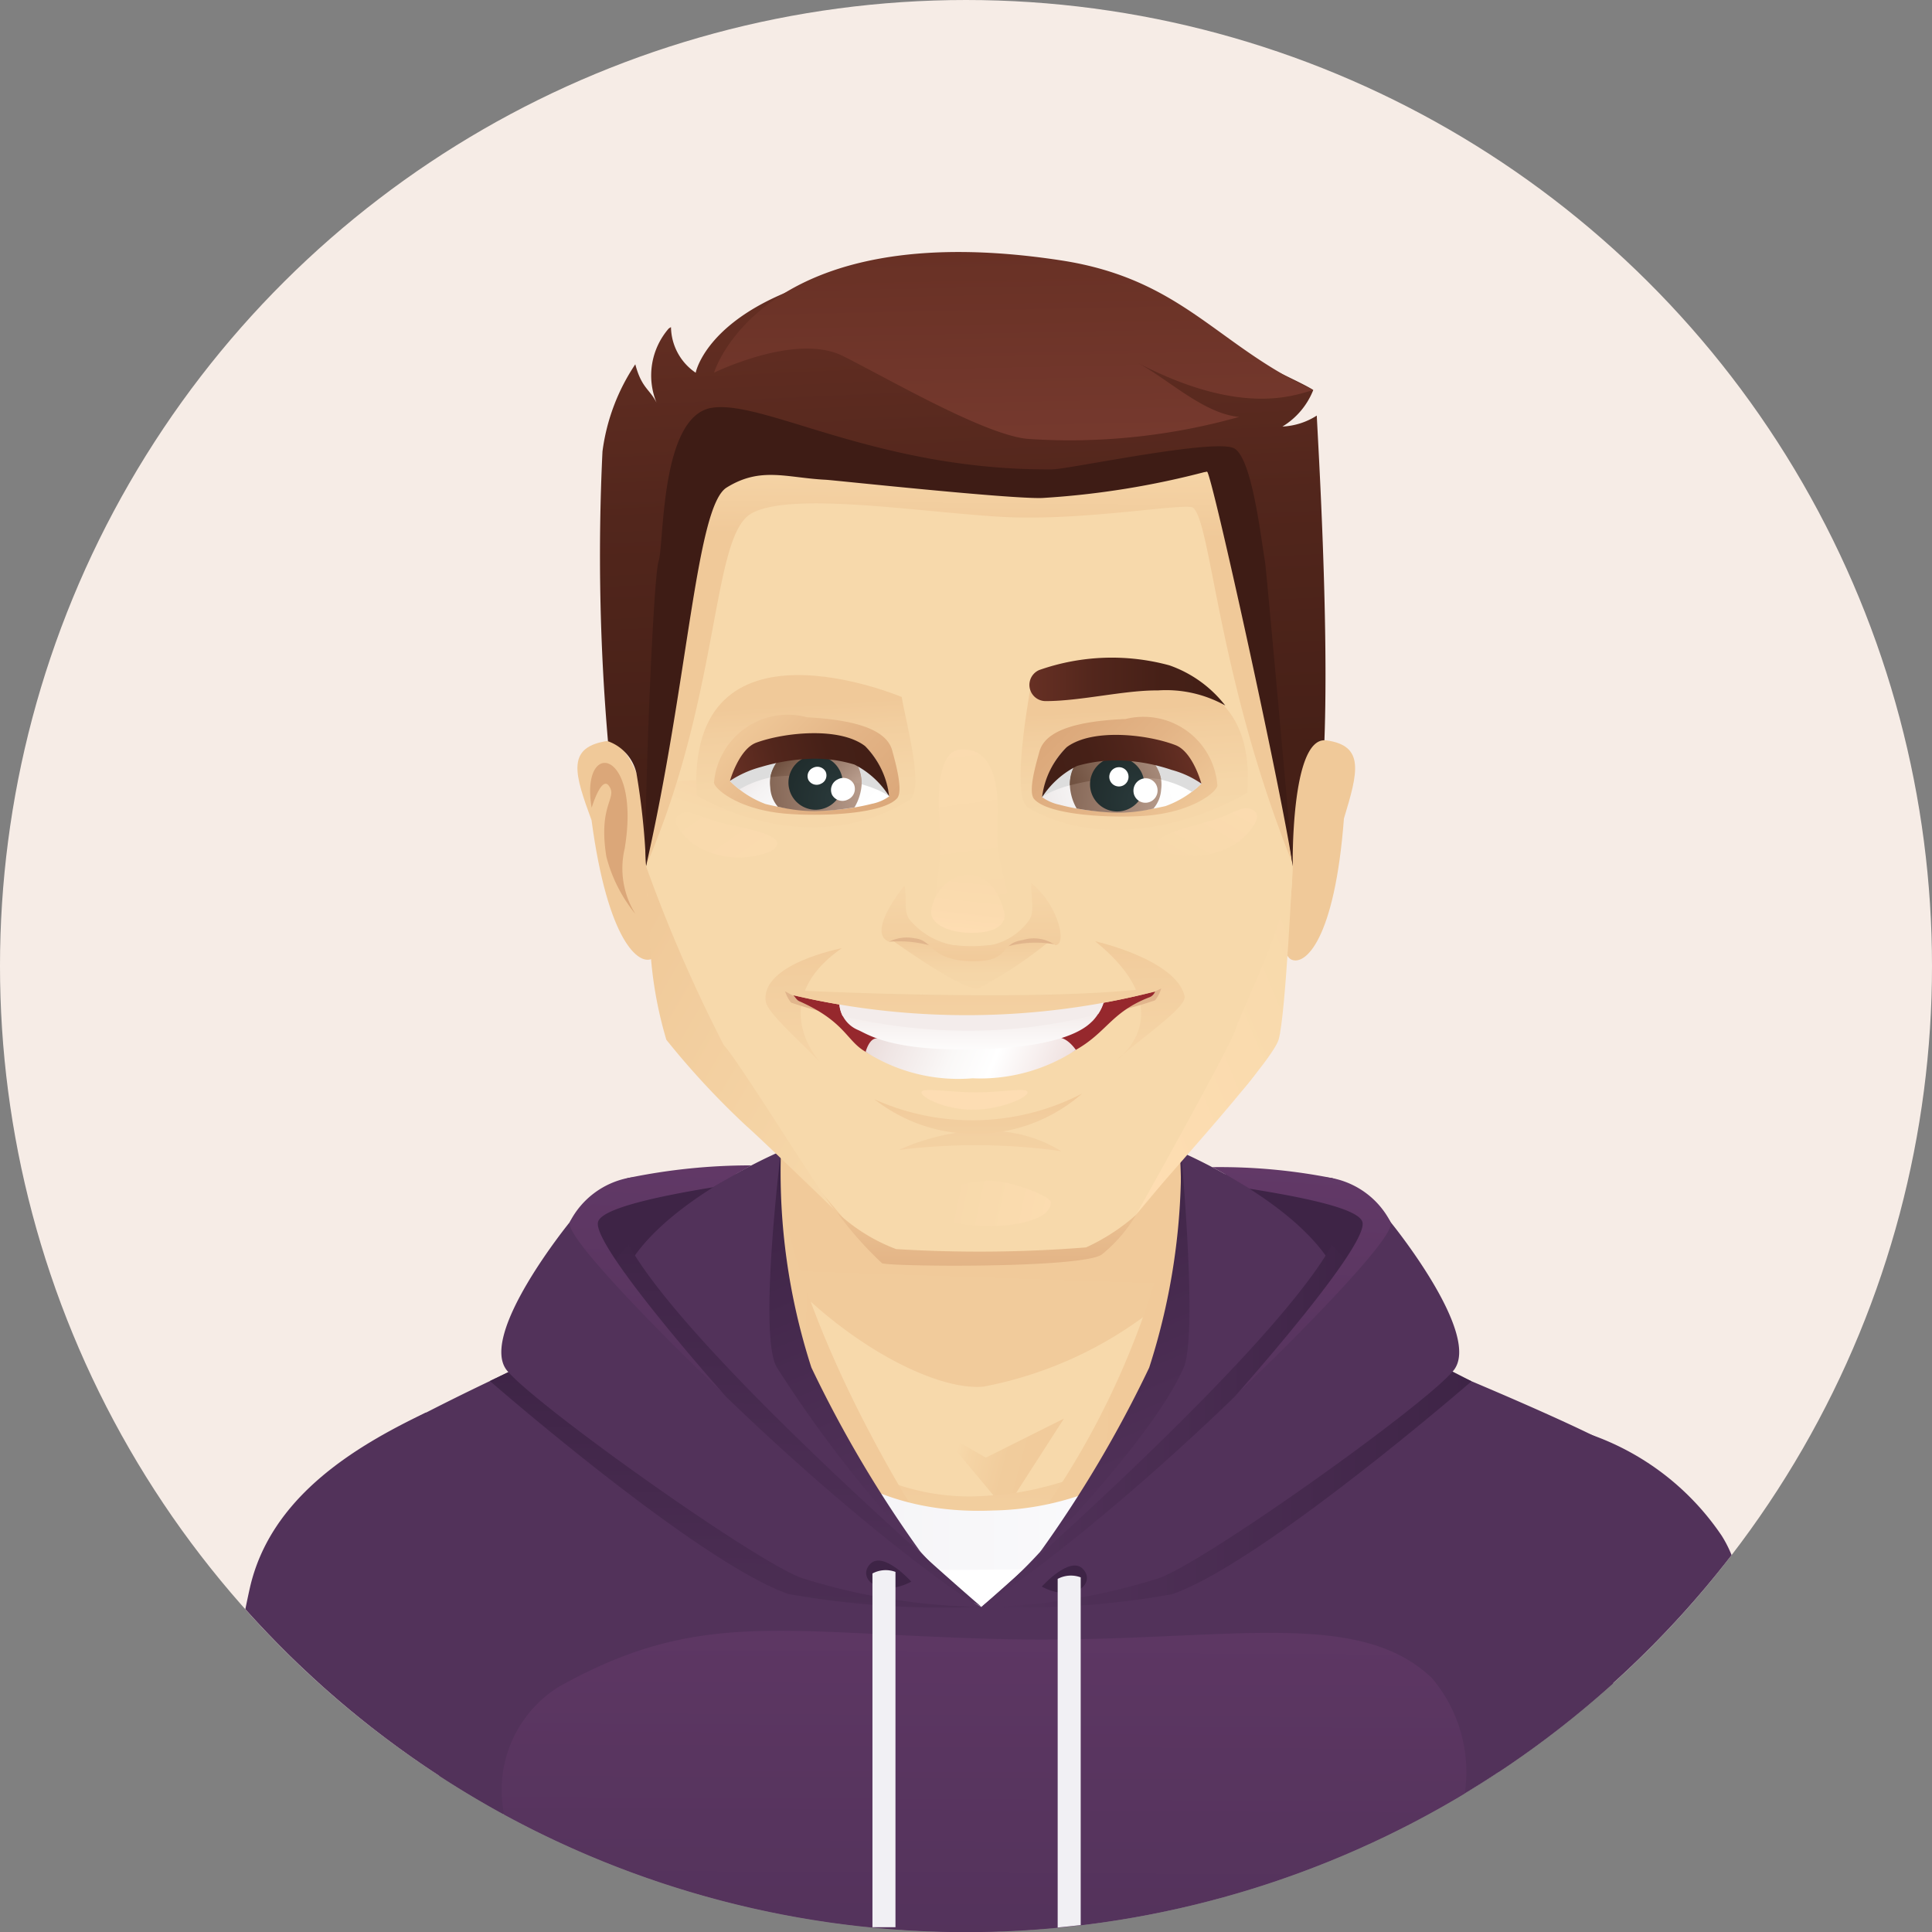
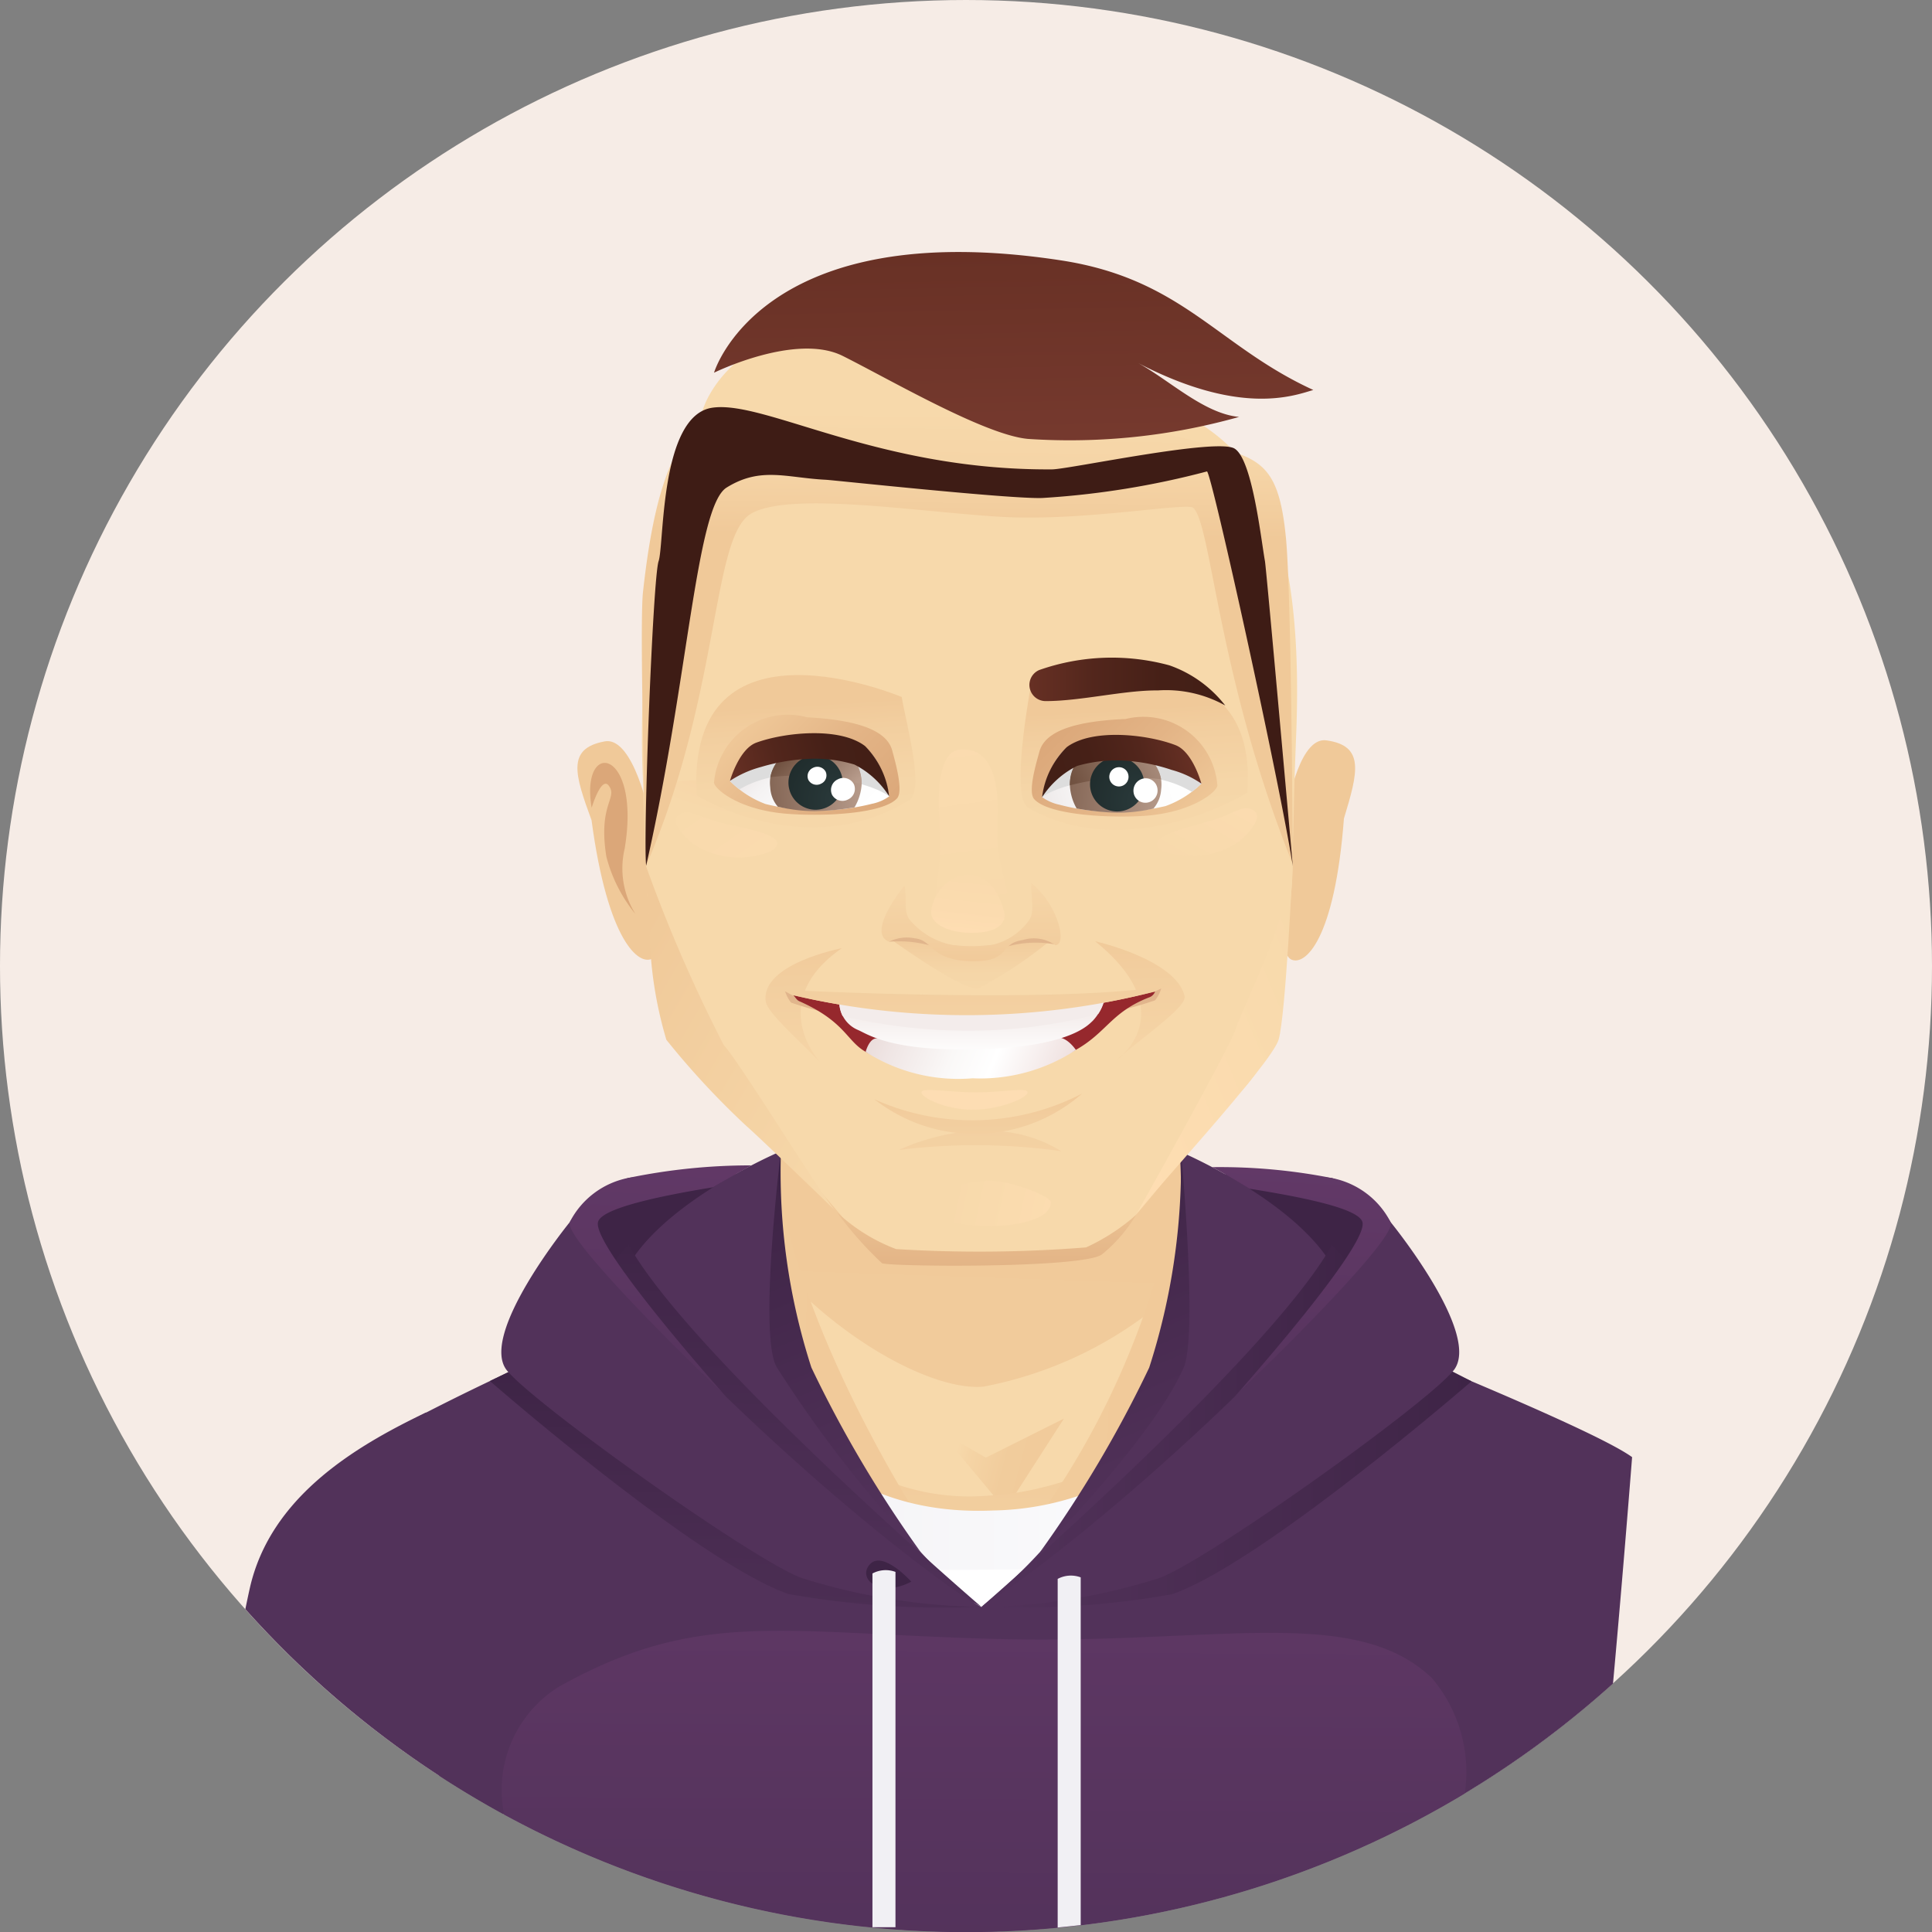
<svg xmlns="http://www.w3.org/2000/svg" xmlns:xlink="http://www.w3.org/1999/xlink" width="57.638" height="57.639" viewBox="0 0 57.638 57.639">
  <rect x="0" y="0" width="57.638" height="57.639" fill="#808080" stroke="none" />
  <defs>
    <linearGradient id="linear-gradient" x1="0.993" y1="0.545" x2="0.126" y2="0.376" gradientUnits="objectBoundingBox">
      <stop offset="0" stop-color="#f1ca9a" />
      <stop offset="0.527" stop-color="#f1cc9c" />
      <stop offset="0.872" stop-color="#f5d4a5" />
      <stop offset="1" stop-color="#f7d9ab" />
    </linearGradient>
    <linearGradient id="linear-gradient-2" x1="0.51" y1="0.299" x2="0.465" y2="1.324" xlink:href="#linear-gradient" />
    <linearGradient id="linear-gradient-3" x1="0.49" y1="1.154" x2="0.532" y2="-1.527" gradientUnits="objectBoundingBox">
      <stop offset="0" stop-color="#52325a" />
      <stop offset="1" stop-color="#6e3e71" />
    </linearGradient>
    <linearGradient id="linear-gradient-4" x1="-2.358" y1="0.246" x2="0.929" y2="0.54" gradientUnits="objectBoundingBox">
      <stop offset="0" stop-color="#f7d9ab" />
      <stop offset="0.128" stop-color="#f5d4a5" />
      <stop offset="0.473" stop-color="#f1cc9c" />
      <stop offset="1" stop-color="#f1ca9a" />
    </linearGradient>
    <linearGradient id="linear-gradient-5" x1="-5.527" y1="-0.05" x2="1.133" y2="0.556" xlink:href="#linear-gradient-4" />
    <linearGradient id="linear-gradient-6" y1="0.5" x2="1" y2="0.5" gradientUnits="objectBoundingBox">
      <stop offset="0" stop-color="#f1f0f4" />
      <stop offset="1" stop-color="#fff" />
    </linearGradient>
    <linearGradient id="linear-gradient-7" y1="0.5" x2="1" y2="0.5" gradientUnits="objectBoundingBox">
      <stop offset="0" stop-color="#52325a" />
      <stop offset="0.524" stop-color="#492c51" />
      <stop offset="1" stop-color="#3e2446" />
    </linearGradient>
    <linearGradient id="linear-gradient-9" x1="0.448" y1="1.337" x2="0.548" y2="-0.998" xlink:href="#linear-gradient-3" />
    <linearGradient id="linear-gradient-10" x1="0.389" y1="-0.007" x2="0.547" y2="0.928" gradientUnits="objectBoundingBox">
      <stop offset="0" stop-color="#3e2446" />
      <stop offset="1" stop-color="#52325a" />
    </linearGradient>
    <linearGradient id="linear-gradient-11" x1="0.504" y1="0.019" x2="0.492" y2="1.553" gradientUnits="objectBoundingBox">
      <stop offset="0" stop-color="#3e2446" />
      <stop offset="0.476" stop-color="#492c51" />
      <stop offset="1" stop-color="#52325a" />
    </linearGradient>
    <linearGradient id="linear-gradient-12" x1="0.511" y1="-0.043" x2="0.488" y2="1.135" xlink:href="#linear-gradient-11" />
    <linearGradient id="linear-gradient-13" x1="0.453" y1="1.244" x2="0.551" y2="-1.075" xlink:href="#linear-gradient-3" />
    <linearGradient id="linear-gradient-14" x1="0.387" y1="0.035" x2="0.543" y2="0.972" xlink:href="#linear-gradient-10" />
    <linearGradient id="linear-gradient-15" x1="16.272" y1="17.039" x2="17.614" y2="18.014" gradientUnits="objectBoundingBox">
      <stop offset="0" stop-color="#dba779" />
      <stop offset="0.48" stop-color="#e3b486" />
      <stop offset="1" stop-color="#f0c999" />
    </linearGradient>
    <linearGradient id="linear-gradient-16" x1="-47.368" y1="19.211" x2="-45.782" y2="20.178" xlink:href="#linear-gradient-15" />
    <radialGradient id="radial-gradient" cx="0.591" cy="0.503" r="0.704" gradientTransform="matrix(-0.932, 0.037, 0.025, 0.713, 3.784, -0.427)" gradientUnits="objectBoundingBox">
      <stop offset="0" stop-color="#f8c79c" />
      <stop offset="1" stop-color="#f7d9ab" />
    </radialGradient>
    <linearGradient id="linear-gradient-17" x1="1.525" y1="0.575" x2="0.204" y2="0.477" gradientUnits="objectBoundingBox">
      <stop offset="0" stop-color="#ffdeb3" />
      <stop offset="1" stop-color="#f7d9ab" />
    </linearGradient>
    <radialGradient id="radial-gradient-2" cx="0.419" cy="0.494" r="0.74" gradientTransform="matrix(0.878, -0.132, 0.081, 0.687, 0.072, -0.617)" xlink:href="#radial-gradient" />
    <linearGradient id="linear-gradient-18" x1="0.991" y1="0.26" x2="0.017" y2="0.946" gradientUnits="objectBoundingBox">
      <stop offset="0" stop-color="#fbdbaf" />
      <stop offset="1" stop-color="#f7d9ab" />
    </linearGradient>
    <linearGradient id="linear-gradient-19" x1="1.045" y1="0.875" x2="-0.38" y2="0.11" xlink:href="#linear-gradient-18" />
    <linearGradient id="linear-gradient-20" x1="0.518" y1="2.254" x2="0.496" y2="-0.473" xlink:href="#linear-gradient-15" />
    <linearGradient id="linear-gradient-21" x1="0.925" y1="1.143" x2="-0.006" y2="0.16" gradientUnits="objectBoundingBox">
      <stop offset="0" stop-color="#f7d9ab" />
      <stop offset="1" stop-color="#f0c999" />
    </linearGradient>
    <linearGradient id="linear-gradient-22" x1="0.015" y1="1.118" x2="1.052" y2="0.161" xlink:href="#linear-gradient-17" />
    <linearGradient id="linear-gradient-23" x1="0.522" y1="1.025" x2="0.484" y2="0.378" gradientUnits="objectBoundingBox">
      <stop offset="0" stop-color="#f7d9ab" />
      <stop offset="0.517" stop-color="#f5d6a8" />
      <stop offset="0.855" stop-color="#f2ce9f" />
      <stop offset="1" stop-color="#f0c999" />
    </linearGradient>
    <linearGradient id="linear-gradient-24" x1="0.519" y1="1.04" x2="0.481" y2="0.382" xlink:href="#linear-gradient-23" />
    <linearGradient id="linear-gradient-25" x1="0.508" y1="0.077" x2="0.505" y2="0.33" gradientUnits="objectBoundingBox">
      <stop offset="0" stop-color="#f7d9ab" />
      <stop offset="0.475" stop-color="#f5d4a6" />
      <stop offset="1" stop-color="#f0c999" />
    </linearGradient>
    <linearGradient id="linear-gradient-26" x1="0.036" y1="0.278" x2="1.02" y2="0.806" xlink:href="#linear-gradient-15" />
    <linearGradient id="linear-gradient-27" x1="1.035" y1="0.44" x2="-0.087" y2="0.562" gradientUnits="objectBoundingBox">
      <stop offset="0" stop-color="#fff" />
      <stop offset="0.467" stop-color="#fcfcfc" />
      <stop offset="0.773" stop-color="#f5f3f3" />
      <stop offset="1" stop-color="#ece7e7" />
    </linearGradient>
    <linearGradient id="linear-gradient-28" x1="1.042" y1="0.528" x2="-0.428" y2="0.451" gradientUnits="objectBoundingBox">
      <stop offset="0" stop-color="#b89c8c" />
      <stop offset="1" stop-color="#715241" />
    </linearGradient>
    <linearGradient id="linear-gradient-29" x1="1.256" y1="0.318" x2="-0.023" y2="0.579" xlink:href="#linear-gradient-28" />
    <radialGradient id="radial-gradient-3" cx="0.944" cy="0.805" r="1.473" gradientTransform="translate(0.013) scale(0.975 1)" gradientUnits="objectBoundingBox">
      <stop offset="0" stop-color="#2a3a3b" />
      <stop offset="1" stop-color="#1c2727" />
    </radialGradient>
    <linearGradient id="linear-gradient-30" x1="-0.017" y1="0.529" x2="0.954" y2="0.411" gradientUnits="objectBoundingBox">
      <stop offset="0" stop-color="#421f16" />
      <stop offset="0.323" stop-color="#462017" />
      <stop offset="0.664" stop-color="#52261c" />
      <stop offset="1" stop-color="#673024" />
    </linearGradient>
    <linearGradient id="linear-gradient-31" x1="0.045" y1="0.261" x2="1.035" y2="0.791" gradientUnits="objectBoundingBox">
      <stop offset="0" stop-color="#f0c999" />
      <stop offset="0.52" stop-color="#e3b486" />
      <stop offset="1" stop-color="#dba779" />
    </linearGradient>
    <linearGradient id="linear-gradient-32" x1="1.002" y1="0.742" x2="0.182" y2="0.32" xlink:href="#linear-gradient-27" />
    <linearGradient id="linear-gradient-33" x1="1.003" y1="0.471" x2="-0.371" y2="0.55" xlink:href="#linear-gradient-28" />
    <linearGradient id="linear-gradient-34" x1="1.032" y1="0.741" x2="0.137" y2="0.347" xlink:href="#linear-gradient-28" />
    <radialGradient id="radial-gradient-4" cx="0.945" cy="0.811" r="1.472" gradientTransform="translate(0.013) scale(0.974 1)" xlink:href="#radial-gradient-3" />
    <linearGradient id="linear-gradient-35" x1="-0.011" y1="0.591" x2="0.952" y2="0.476" gradientUnits="objectBoundingBox">
      <stop offset="0" stop-color="#673024" />
      <stop offset="0.336" stop-color="#52261c" />
      <stop offset="0.677" stop-color="#462017" />
      <stop offset="1" stop-color="#421f16" />
    </linearGradient>
    <linearGradient id="linear-gradient-36" x1="0" y1="0.5" x2="1" y2="0.5" xlink:href="#linear-gradient-35" />
    <linearGradient id="linear-gradient-38" x1="0.471" y1="-0.001" x2="0.538" y2="1.231" xlink:href="#linear-gradient-35" />
    <linearGradient id="linear-gradient-39" x1="0.467" y1="0.067" x2="0.556" y2="1.717" gradientUnits="objectBoundingBox">
      <stop offset="0" stop-color="#673024" />
      <stop offset="0.74" stop-color="#7a3c31" />
      <stop offset="1" stop-color="#824137" />
    </linearGradient>
    <linearGradient id="linear-gradient-40" x1="0.528" y1="2.46" x2="0.493" y2="-0.034" gradientUnits="objectBoundingBox">
      <stop offset="0" stop-color="#f7d9ab" />
      <stop offset="0.527" stop-color="#f6d6a8" />
      <stop offset="0.872" stop-color="#f2ce9f" />
      <stop offset="1" stop-color="#f1ca9a" />
    </linearGradient>
    <linearGradient id="linear-gradient-41" x1="0.547" y1="2.503" x2="0.494" y2="-0.051" xlink:href="#linear-gradient-40" />
    <linearGradient id="linear-gradient-42" x1="0.557" y1="2.544" x2="0.493" y2="-0.058" xlink:href="#linear-gradient-40" />
    <linearGradient id="linear-gradient-43" x1="0.532" y1="8.129" x2="0.489" y2="-1.637" xlink:href="#linear-gradient-40" />
    <linearGradient id="linear-gradient-44" x1="-0.062" y1="0.432" x2="1.139" y2="0.538" gradientUnits="objectBoundingBox">
      <stop offset="0" stop-color="#e8d9d7" />
      <stop offset="0.137" stop-color="#efe5e4" />
      <stop offset="0.393" stop-color="#faf8f7" />
      <stop offset="0.569" stop-color="#fff" />
      <stop offset="1" stop-color="#e8d3d1" />
    </linearGradient>
    <linearGradient id="linear-gradient-45" x1="0.533" y1="4.788" x2="0.5" y2="0.117" xlink:href="#linear-gradient-40" />
    <linearGradient id="linear-gradient-46" x1="0.493" y1="-0.899" x2="0.508" y2="1.092" gradientUnits="objectBoundingBox">
      <stop offset="0" stop-color="#e8d9d7" />
      <stop offset="0.397" stop-color="#efe5e3" />
      <stop offset="1" stop-color="#fff" />
    </linearGradient>
    <linearGradient id="linear-gradient-47" x1="0.515" y1="12.024" x2="0.497" y2="-2.076" xlink:href="#linear-gradient-40" />
    <linearGradient id="linear-gradient-48" x1="0.41" y1="-0.674" x2="0.505" y2="0.954" gradientUnits="objectBoundingBox">
      <stop offset="0" stop-color="#ffdeb3" />
      <stop offset="0.196" stop-color="#fcdcb0" />
      <stop offset="1" stop-color="#f7d9ab" />
    </linearGradient>
    <linearGradient id="linear-gradient-49" x1="0.504" y1="1.439" x2="0.5" y2="-0.039" xlink:href="#linear-gradient-23" />
    <linearGradient id="linear-gradient-50" x1="0.477" y1="-1.123" x2="0.505" y2="1" xlink:href="#linear-gradient-40" />
    <linearGradient id="linear-gradient-51" x1="0.458" y1="1.068" x2="0.593" y2="-0.197" gradientUnits="objectBoundingBox">
      <stop offset="0" stop-color="#ffdeb3" />
      <stop offset="0.283" stop-color="#fbdbaf" />
      <stop offset="1" stop-color="#f7d9ab" />
    </linearGradient>
    <linearGradient id="linear-gradient-52" x1="0.519" y1="0.025" x2="0.35" y2="4.384" gradientUnits="objectBoundingBox">
      <stop offset="0" stop-color="#d9dde4" />
      <stop offset="1" stop-color="#eef1fb" />
    </linearGradient>
    <linearGradient id="linear-gradient-53" x1="0.515" y1="0.026" x2="0.311" y2="4.557" xlink:href="#linear-gradient-52" />
    <linearGradient id="linear-gradient-54" x1="0.515" y1="0.052" x2="0.377" y2="4.162" xlink:href="#linear-gradient-52" />
    <linearGradient id="linear-gradient-55" x1="0.514" y1="0.053" x2="0.388" y2="4.151" xlink:href="#linear-gradient-52" />
    <linearGradient id="linear-gradient-56" x1="0.513" y1="0.056" x2="0.382" y2="4.129" xlink:href="#linear-gradient-52" />
    <linearGradient id="linear-gradient-57" x1="0.51" y1="0.029" x2="0.4" y2="4.206" xlink:href="#linear-gradient-52" />
    <linearGradient id="linear-gradient-58" x1="0.513" y1="0.086" x2="0.399" y2="4.101" xlink:href="#linear-gradient-52" />
  </defs>
  <g id="user_2" data-name="user 2" transform="translate(-822.296 -1212.282)">
    <circle id="Ellipse_63" data-name="Ellipse 63" cx="28.819" cy="28.819" r="28.819" transform="translate(822.296 1269.92) rotate(-90)" fill="#f6ece6" />
    <g id="Group_465" data-name="Group 465" transform="translate(829.616 1219.803)">
      <path id="Path_9245" data-name="Path 9245" d="M928.18,1426.731a3.449,3.449,0,0,0-1.752,1.316l1.752,3.136,4.775-3.136-.291-1.316A18.6,18.6,0,0,0,928.18,1426.731Z" transform="translate(-916.747 -1399.112)" fill="#3e2446" />
      <path id="Path_9246" data-name="Path 9246" d="M1041.22,1426.763a18.583,18.583,0,0,0-4.484,0l-.291,1.316,4.775,3.136,1.751-3.136A3.447,3.447,0,0,0,1041.22,1426.763Z" transform="translate(-1008.802 -1399.138)" fill="#3e2446" />
-       <path id="Path_9247" data-name="Path 9247" d="M1103.089,1475.9a3.638,3.638,0,0,0-.292-.573,7.845,7.845,0,0,0-5.86-3.437l-.8,10.48A28.98,28.98,0,0,0,1103.089,1475.9Z" transform="translate(-1058.75 -1437.028)" fill="#52325a" />
      <path id="Path_9248" data-name="Path 9248" d="M872.522,1470.4c-2.1,1.005-4.639,2.507-5.258,5.237-.035.155-.081.371-.134.631a28.94,28.94,0,0,0,7.7,6.118l.01-.058Z" transform="translate(-867.13 -1435.783)" fill="#52325a" />
      <path id="Path_9249" data-name="Path 9249" d="M944.6,1445.125c-.652.9-3.993,1.875-3.993,1.875s5.3,5.623,10.839,5.7,8.72-6.357,8.72-6.357l-3.525-1.66C953.06,1447.947,944.6,1445.125,944.6,1445.125Z" transform="translate(-928.615 -1414.266)" fill="#f7d9ab" />
      <path id="Path_9250" data-name="Path 9250" d="M922.97,1460.144c.308-3.379.569-6.747.569-6.747-1.424-1.036-10.867-4.738-10.867-4.738a8.945,8.945,0,0,1-8.238,6.493c-6.742.372-8.72-6.663-8.72-6.663a74.717,74.717,0,0,0-8.988,4.013c-.538.286-1.063.7-1.6,1.007-.235.135,1.658,4.6,2.833,9.4a28.821,28.821,0,0,0,35.015-2.761Z" transform="translate(-882.168 -1417.447)" fill="#52325a" />
      <path id="Path_9251" data-name="Path 9251" d="M994.115,1471.894l1.941,2.33,1.748-2.718-2.33,1.165Z" transform="translate(-973.383 -1436.706)" fill="url(#linear-gradient)" />
      <path id="Path_9252" data-name="Path 9252" d="M964.595,1412.517c-.089-1.505-.19-3.172-.219-3.438,0,0-4.335,3.128-11.925.488,0,0,0,2.5.035,4.588-.029.474-.057.694-.1.961-.082.571-2.292,1.436-2.292,1.436s.9,5.868,8.313,6.357,9.653-6.53,9.653-6.53-2.644-1.131-2.97-1.375A7.717,7.717,0,0,1,964.595,1412.517Zm-5.817,9.048a6.706,6.706,0,0,1-6.886-4.278,9.716,9.716,0,0,1,.978-.652c.223-.111.359-.518.442-.951,1.862,1.717,4.024,2.746,5.262,2.634a11.778,11.778,0,0,0,5.041-2.284l1.887,1.457C963.912,1420.791,960,1421.524,958.777,1421.565Z" transform="translate(-936.553 -1384.471)" fill="url(#linear-gradient-2)" />
      <path id="Path_9253" data-name="Path 9253" d="M941.877,1511.7c-2.328-2.214-6.5-.991-12.988-1.165s-8.9-.9-13.067,1.431a3.629,3.629,0,0,0-1.622,3.808,28.85,28.85,0,0,0,28.658-.632A4.343,4.343,0,0,0,941.877,1511.7Z" transform="translate(-906.479 -1469.16)" fill="url(#linear-gradient-3)" />
      <path id="Path_9254" data-name="Path 9254" d="M1012.661,1435.08l1.215-.281s2.668-4.11,2.959-4.491,0-5.693,0-5.693A24.372,24.372,0,0,1,1012.661,1435.08Z" transform="translate(-988.901 -1397.471)" fill="url(#linear-gradient-4)" />
      <path id="Path_9255" data-name="Path 9255" d="M963.706,1432.391c.291.381,2.645,4.1,2.645,4.1l1.47.332s-3.56-5.537-4.115-10.125C963.706,1426.7,963.414,1432.01,963.706,1432.391Z" transform="translate(-947.83 -1399.214)" fill="url(#linear-gradient-5)" />
      <path id="Path_9256" data-name="Path 9256" d="M952.213,1456.773c-6.526.282-7.916-5.843-7.916-5.843l-2.141.729s1.3,6.825,9.283,7.314,10.886-7.572,10.886-7.572l-2.092-.78A8.491,8.491,0,0,1,952.213,1456.773Z" transform="translate(-929.907 -1419.231)" fill="url(#linear-gradient-6)" />
      <path id="Path_9257" data-name="Path 9257" d="M991.539,1500.148l3.344-1.13-5.312.031Z" transform="translate(-969.582 -1459.727)" fill="#fff" />
      <path id="Path_9258" data-name="Path 9258" d="M1007.538,1422.683a15.98,15.98,0,0,1-5.915,13.592s8.757-4.725,10.531-7.81S1007.538,1422.683,1007.538,1422.683Z" transform="translate(-979.666 -1395.854)" fill="#52325a" />
      <path id="Path_9259" data-name="Path 9259" d="M1001.623,1469.343a26.27,26.27,0,0,0,5.685-.38c2.68-.923,8.939-6.354,8.939-6.354l-.795-.406Z" transform="translate(-979.666 -1428.922)" fill="url(#linear-gradient-7)" />
      <path id="Path_9260" data-name="Path 9260" d="M1001.623,1450.583c3.425-1.794,11.313-9.606,11.089-10a4.627,4.627,0,0,0-.629-.8C1010.2,1443.15,1001.623,1450.583,1001.623,1450.583Z" transform="translate(-979.666 -1410.162)" fill="url(#linear-gradient-7)" />
      <path id="Path_9261" data-name="Path 9261" d="M1001.623,1447.1a18.542,18.542,0,0,0,5.265-.851c1.333-.438,7.933-5.14,8.816-6.2s-1.87-4.432-1.87-4.432C1011.661,1438.841,1005.218,1444.779,1001.623,1447.1Z" transform="translate(-979.666 -1406.677)" fill="#52325a" />
      <path id="Path_9262" data-name="Path 9262" d="M1047.373,1425.843a17.213,17.213,0,0,0-3.574-.326c.273.14.654.364,1.11.642,1.491.24,3.268.577,3.374,1,.183.729-3.823,5.215-3.823,5.215s4.891-4.675,4.663-5.215A2.5,2.5,0,0,0,1047.373,1425.843Z" transform="translate(-1014.956 -1398.218)" fill="url(#linear-gradient-9)" />
      <path id="Path_9263" data-name="Path 9263" d="M1015.57,1428.89a35.769,35.769,0,0,1-3.262,5.51s3.383-3.425,4.29-5.51c.434-1-.083-6.5-.083-6.5A19.631,19.631,0,0,1,1015.57,1428.89Z" transform="translate(-988.606 -1395.609)" fill="url(#linear-gradient-10)" />
      <path id="Path_9264" data-name="Path 9264" d="M939.742,1422.652s-6.39,2.7-4.616,5.782,10.531,7.81,10.531,7.81A15.98,15.98,0,0,1,939.742,1422.652Z" transform="translate(-923.765 -1395.828)" fill="#52325a" />
      <path id="Path_9265" data-name="Path 9265" d="M911.812,1462.661s6.232,5.433,8.912,6.356a26.3,26.3,0,0,0,5.685.38l-13.8-7.123Z" transform="translate(-904.517 -1428.982)" fill="url(#linear-gradient-11)" />
      <path id="Path_9266" data-name="Path 9266" d="M933.91,1439.752a4.629,4.629,0,0,0-.629.8c-.224.393,7.728,8.211,11.154,10C944.435,1450.557,935.788,1443.118,933.91,1439.752Z" transform="translate(-922.477 -1410.136)" fill="url(#linear-gradient-12)" />
      <path id="Path_9267" data-name="Path 9267" d="M915.951,1435.587s-2.753,3.38-1.87,4.437,7.483,5.753,8.816,6.192a18.528,18.528,0,0,0,5.265.851C924.566,1444.748,918.124,1438.81,915.951,1435.587Z" transform="translate(-906.27 -1406.651)" fill="#52325a" />
      <path id="Path_9268" data-name="Path 9268" d="M930.662,1425.856c.229-.141.924-.531,1.143-.653a18.007,18.007,0,0,0-3.665.373,2.5,2.5,0,0,0-1.752,1.316c-.228.54,4.663,5.215,4.663,5.215s-4.006-4.486-3.822-5.215C927.336,1426.469,929.171,1426.1,930.662,1425.856Z" transform="translate(-916.708 -1397.957)" fill="url(#linear-gradient-13)" />
      <path id="Path_9269" data-name="Path 9269" d="M963.231,1422.652s-.687,5.523-.12,6.452a37.181,37.181,0,0,0,4.295,5.515,35.828,35.828,0,0,1-3.267-5.515A18.973,18.973,0,0,1,963.231,1422.652Z" transform="translate(-947.253 -1395.828)" fill="url(#linear-gradient-14)" />
-       <path id="Path_9270" data-name="Path 9270" d="M1012.661,1498.986c.962.506,1.622-.1,1.233-.521S1012.661,1498.986,1012.661,1498.986Z" transform="translate(-988.901 -1459.173)" fill="#3e2446" />
      <path id="Path_9271" data-name="Path 9271" d="M980.682,1497.557c-.389.42.271,1.027,1.233.521C981.914,1498.077,981.071,1497.137,980.682,1497.557Z" transform="translate(-962.048 -1458.413)" fill="#3e2446" />
      <path id="Path_9272" data-name="Path 9272" d="M1015.57,1500.286v10.4q.345-.033.687-.073V1500.24A.837.837,0,0,0,1015.57,1500.286Z" transform="translate(-991.336 -1460.703)" fill="#f1f0f4" />
      <path id="Path_9273" data-name="Path 9273" d="M981.718,1499.291v10.553h.687v-10.6A.838.838,0,0,0,981.718,1499.291Z" transform="translate(-963.01 -1459.87)" fill="#f1f0f4" />
      <g id="Group_464" data-name="Group 464" transform="translate(9.902 0)">
        <g id="Group_458" data-name="Group 458" transform="translate(0 14.585)">
          <path id="Path_9274" data-name="Path 9274" d="M928.6,1347.7c-1.143.211-.892.99-.392,2.353.485,3.624,1.418,4.347,1.814,4.126C930.741,1353.771,929.979,1347.44,928.6,1347.7Z" transform="translate(-927.782 -1347.688)" fill="#f0c999" />
          <path id="Path_9275" data-name="Path 9275" d="M931.5,1356.2a2.572,2.572,0,0,1-.321-1.951c.5-3-1.338-3.3-.985-1.218,0,0,.287-.961.512-.658.276.372-.326.54-.073,2.115A4.463,4.463,0,0,0,931.5,1356.2Z" transform="translate(-929.765 -1351.038)" fill="url(#linear-gradient-15)" />
        </g>
        <g id="Group_459" data-name="Group 459" transform="translate(20.927 14.561)">
          <path id="Path_9276" data-name="Path 9276" d="M1057.384,1347.547c1.153.158.947.947.526,2.332-.277,3.641-1.167,4.407-1.575,4.205C1055.59,1353.714,1055.987,1347.356,1057.384,1347.547Z" transform="translate(-1055.965 -1347.542)" fill="#f0c999" />
          <path id="Path_9277" data-name="Path 9277" d="M1060.809,1356.069a2.557,2.557,0,0,0,.209-1.964c-.675-2.976,1.146-3.36.913-1.262,0,0-.342-.945-.55-.633-.254.384.356.523.2,2.108A4.412,4.412,0,0,1,1060.809,1356.069Z" transform="translate(-1060.018 -1350.871)" fill="url(#linear-gradient-16)" />
        </g>
        <path id="Path_9278" data-name="Path 9278" d="M959.233,1279.893c.341-8.525-2.666-8.846-3.411-9.715a8.7,8.7,0,0,0-7.58-3.272s-5.306.187-6.632,3.093a27.077,27.077,0,0,0-1.86,11.366c.127,4.856.38,6.149.8,7.167a4.407,4.407,0,0,0,1.469,1.889,44.327,44.327,0,0,1,4.54,4.933c.419.473,6.193.315,6.875-.157,1.107-.767,2.464-2.963,4.12-4.619a4.38,4.38,0,0,0,1.207-2.519c0-.682.328-3.306.343-3.815C959.191,1281.5,959.139,1282.262,959.233,1279.893Z" transform="translate(-937.785 -1265.506)" fill="#f7d9ab" />
        <path id="Path_9279" data-name="Path 9279" d="M1016.7,1360.838c1.676.113,3.63.287,3.981-3.192.2-1.982-.092-3.4-.921-3.559a10.011,10.011,0,0,0-5.334.99C1012.206,1356.236,1013.729,1360.637,1016.7,1360.838Z" transform="translate(-999.395 -1338.391)" fill="url(#radial-gradient)" />
        <path id="Path_9280" data-name="Path 9280" d="M992.756,1428.021c-.582,0-2.041.4-2,.61.128.646,1.479.754,2.061.751s1.761-.151,1.785-.7C994.613,1428.463,993.339,1428.019,992.756,1428.021Z" transform="translate(-980.475 -1400.321)" fill="url(#linear-gradient-17)" />
        <path id="Path_9281" data-name="Path 9281" d="M946.33,1355.632c-.479-.176-4.129-1.008-5.215-.69-.62.181-.84,1.666-.736,2.992a10.911,10.911,0,0,0,.236,1.978c.7,1.962,3.808,2.036,5.353,1.489C948.605,1360.467,948.76,1356.521,946.33,1355.632Z" transform="translate(-938.301 -1339.113)" fill="url(#radial-gradient-2)" />
        <path id="Path_9282" data-name="Path 9282" d="M1036.578,1360.031c-.3-.17-.527.076-1.156.283s-2.3.521-1.509.952a2.511,2.511,0,0,0,2.246-.3C1036.307,1360.845,1036.952,1360.241,1036.578,1360.031Z" transform="translate(-1016.413 -1343.383)" fill="url(#linear-gradient-18)" />
        <path id="Path_9283" data-name="Path 9283" d="M947.06,1361c-.638-.175-.875-.409-1.168-.224-.362.229.312.8.466.913a2.51,2.51,0,0,0,2.258.183C949.385,1361.4,947.687,1361.169,947.06,1361Z" transform="translate(-942.847 -1343.996)" fill="url(#linear-gradient-19)" />
        <path id="Path_9284" data-name="Path 9284" d="M977,1434.888a5.338,5.338,0,0,1-1.765-1.1,10.757,10.757,0,0,0,1.345,1.522c.262.105,5.983.157,6.561-.262a4.46,4.46,0,0,0,1.019-1.18,6.038,6.038,0,0,1-1.491.97A40.407,40.407,0,0,1,977,1434.888Z" transform="translate(-967.489 -1405.145)" fill="url(#linear-gradient-20)" />
        <path id="Path_9285" data-name="Path 9285" d="M942.658,1375.907a44.49,44.49,0,0,1-2.317-5.334c-.017.5.064,1.247.106,1.879a11.972,11.972,0,0,0,.5,3.3,24.224,24.224,0,0,0,2.388,2.572c.367.315,2.677,2.549,2.677,2.549C945.7,1380.608,943.183,1376.484,942.658,1375.907Z" transform="translate(-938.289 -1352.252)" fill="url(#linear-gradient-21)" />
        <path id="Path_9286" data-name="Path 9286" d="M1029.9,1380.973c.21-.367,4.045-4.495,4.255-5.23s.416-5.17.416-5.17c-.185,1.692-1.544,4.337-1.7,4.862S1029.9,1380.973,1029.9,1380.973Z" transform="translate(-1013.23 -1352.252)" fill="url(#linear-gradient-22)" />
        <path id="Path_9287" data-name="Path 9287" d="M1009.066,1336.011c-.129.787-.528,3.209-.041,3.482,3.042,1.7,6.525-.453,6.525-.453C1015.985,1333.67,1009.066,1336.011,1009.066,1336.011Z" transform="translate(-995.565 -1322.907)" fill="url(#linear-gradient-23)" />
        <path id="Path_9288" data-name="Path 9288" d="M949.533,1339.224s3.23,2.05,6.339.151c.476-.291-.089-2.294-.22-3.081C955.652,1336.293,949.226,1333.575,949.533,1339.224Z" transform="translate(-945.973 -1323.021)" fill="url(#linear-gradient-24)" />
        <path id="Path_9289" data-name="Path 9289" d="M956.091,1282.431c-.222-.061-.469-.12-.736-.178-1.955-.425-5.034-1.863-7.837-1.862a18.26,18.26,0,0,0-4.512.654,4.4,4.4,0,0,0-1.356.557c-1.061.722-1.678,2.09-2.034,5.338-.114,1.055.094,8.08.093,8.159,2.228-5.152,1.946-9.8,3.128-10.5s5.282-.009,7.638.1,5.375-.439,5.555-.279c.549.49.719,5.017,2.971,10.635,0,0-.032-7.87-.2-9.7C958.576,1282.945,957.945,1282.942,956.091,1282.431Z" transform="translate(-937.656 -1276.793)" fill="url(#linear-gradient-25)" />
        <g id="Group_460" data-name="Group 460" transform="translate(4.08 13.874)">
          <path id="Path_9290" data-name="Path 9290" d="M1013.613,1343.663c-1.549.068-2.389.379-2.551.97-.085.313-.357,1.2-.156,1.42.418.467,2.168.568,3.271.5,1.474-.1,2.2-.74,2.193-.91a2.211,2.211,0,0,0-2.756-1.976Z" transform="translate(-1001.354 -1343.607)" fill="url(#linear-gradient-26)" />
          <path id="Path_9291" data-name="Path 9291" d="M1014.1,1347.1c-1.139.083-1.384,1.733-1.384,1.733a1.355,1.355,0,0,0,.516.227,6.539,6.539,0,0,0,3.168.041,2.936,2.936,0,0,0,1.07-.674C1016.526,1347.325,1016.852,1346.905,1014.1,1347.1Z" transform="translate(-1002.93 -1346.448)" fill="url(#linear-gradient-27)" />
          <path id="Path_9292" data-name="Path 9292" d="M1016.125,1348.333c-.884.087-2.468-.089-3.416,1.569,0,0,.694-.6,3.03-.593a3.1,3.1,0,0,1,1.438.432,2.154,2.154,0,0,0,.287-.245S1017.008,1348.246,1016.125,1348.333Z" transform="translate(-1002.924 -1347.513)" fill="#ddd" />
          <path id="Path_9293" data-name="Path 9293" d="M1019.2,1349.241c-.748-.043-1.456.322-1.419,1.1a1.54,1.54,0,0,0,.2.657,8.148,8.148,0,0,0,1.2.127,4.907,4.907,0,0,0,1.089-.123.958.958,0,0,0,.232-.573C1020.6,1349.677,1019.944,1349.284,1019.2,1349.241Z" transform="translate(-1007.163 -1348.273)" fill="url(#linear-gradient-28)" />
          <path id="Path_9294" data-name="Path 9294" d="M1019.474,1348.965c-.945-.008-1.685.192-1.682,1.115a7.206,7.206,0,0,1,2.721-.181A1.133,1.133,0,0,0,1019.474,1348.965Z" transform="translate(-1007.177 -1348.045)" fill="url(#linear-gradient-29)" />
          <path id="Path_9295" data-name="Path 9295" d="M1022.075,1350.639a.81.81,0,1,0,.809.833A.818.818,0,0,0,1022.075,1350.639Z" transform="translate(-1010.047 -1349.445)" fill="url(#radial-gradient-3)" />
          <path id="Path_9296" data-name="Path 9296" d="M1016.7,1346.875c-.837-.323-2.484-.511-3.248.059a2.526,2.526,0,0,0-.736,1.495,2.639,2.639,0,0,1,1.046-.935,4.254,4.254,0,0,1,1.381-.159,5.363,5.363,0,0,1,1.437.277,2.879,2.879,0,0,1,.89.411S1017.217,1347.075,1016.7,1346.875Z" transform="translate(-1002.93 -1346.039)" fill="url(#linear-gradient-30)" />
          <path id="Path_9297" data-name="Path 9297" d="M1029.731,1354.517a.368.368,0,0,0-.315.406.355.355,0,0,0,.4.317.365.365,0,0,0,.315-.405A.355.355,0,0,0,1029.731,1354.517Z" transform="translate(-1016.901 -1352.689)" fill="#fff" />
          <path id="Path_9298" data-name="Path 9298" d="M1025.305,1352.477a.287.287,0,1,0,.313.252A.283.283,0,0,0,1025.305,1352.477Z" transform="translate(-1013.254 -1350.982)" fill="#fff" />
          <path id="Path_9299" data-name="Path 9299" d="M955.551,1343.334a2.21,2.21,0,0,0-2.778,1.944c-.007.17.709.822,2.182.935,1.1.085,2.853,0,3.277-.459.2-.222-.058-1.108-.141-1.422C957.936,1343.739,957.1,1343.418,955.551,1343.334Z" transform="translate(-952.773 -1343.33)" fill="url(#linear-gradient-31)" />
          <path id="Path_9300" data-name="Path 9300" d="M959.065,1346.789c-2.748-.23-2.427.193-3.385,1.289a2.936,2.936,0,0,0,1.063.687,6.532,6.532,0,0,0,3.168-.006,1.339,1.339,0,0,0,.519-.222S960.2,1346.885,959.065,1346.789Z" transform="translate(-955.205 -1346.173)" fill="url(#linear-gradient-32)" />
          <path id="Path_9301" data-name="Path 9301" d="M957.033,1347.936c-.883-.1-1.353,1.148-1.353,1.148a2.123,2.123,0,0,0,.284.249,3.107,3.107,0,0,1,1.443-.416c2.335.024,3.023.627,3.023.627C959.5,1347.875,957.916,1348.033,957.033,1347.936Z" transform="translate(-955.205 -1347.18)" fill="#ddd" />
          <path id="Path_9302" data-name="Path 9302" d="M964.312,1348.939c-.749.035-1.411.42-1.317,1.177a.955.955,0,0,0,.225.575,4.889,4.889,0,0,0,1.088.135,8.226,8.226,0,0,0,1.2-.113,1.545,1.545,0,0,0,.212-.655C965.764,1349.277,965.06,1348.9,964.312,1348.939Z" transform="translate(-961.318 -1348.021)" fill="url(#linear-gradient-33)" />
          <path id="Path_9303" data-name="Path 9303" d="M964.116,1348.639a1.133,1.133,0,0,0-1.049.923,7.218,7.218,0,0,1,2.719.211C965.782,1348.8,965.061,1348.642,964.116,1348.639Z" transform="translate(-961.386 -1347.772)" fill="url(#linear-gradient-34)" />
          <path id="Path_9304" data-name="Path 9304" d="M966.932,1350.331a.81.81,0,1,0,.843.794A.822.822,0,0,0,966.932,1350.331Z" transform="translate(-963.935 -1349.188)" fill="url(#radial-gradient-4)" />
          <path id="Path_9305" data-name="Path 9305" d="M974.34,1354.486a.348.348,0,0,0-.173.461.353.353,0,0,0,.476.14.346.346,0,0,0,.173-.461A.353.353,0,0,0,974.34,1354.486Z" transform="translate(-970.646 -1352.631)" fill="#fff" />
          <path id="Path_9306" data-name="Path 9306" d="M970.018,1352.435a.271.271,0,0,0-.135.362.281.281,0,0,0,.377.11.27.27,0,0,0,.135-.362A.282.282,0,0,0,970.018,1352.435Z" transform="translate(-967.067 -1350.922)" fill="#fff" />
          <path id="Path_9307" data-name="Path 9307" d="M959.71,1346.643c-.758-.579-2.406-.409-3.247-.1-.518.194-.783,1.139-.783,1.139a3.149,3.149,0,0,1,.928-.415,5.9,5.9,0,0,1,1.561-.247,4.107,4.107,0,0,1,1.224.175,2.641,2.641,0,0,1,1.036.946A2.528,2.528,0,0,0,959.71,1346.643Z" transform="translate(-955.205 -1345.781)" fill="url(#linear-gradient-35)" />
        </g>
        <path id="Path_9308" data-name="Path 9308" d="M1014.593,1332.7a6.533,6.533,0,0,0-3.885.139.483.483,0,0,0,.2.927c1.035,0,2.352-.329,3.336-.318a3.62,3.62,0,0,1,2.014.45A3.627,3.627,0,0,0,1014.593,1332.7Z" transform="translate(-996.926 -1320.371)" fill="url(#linear-gradient-36)" />
        <path id="Path_9309" data-name="Path 9309" d="M958.59,1333.358a6.522,6.522,0,0,0-3.67-.176,3.176,3.176,0,0,0-1.6,1.261,3.573,3.573,0,0,1,1.937-.484c1.178-.045,2.195.263,3.19.261A.443.443,0,0,0,958.59,1333.358Z" transform="translate(-949.149 -1320.815)" fill="url(#linear-gradient-36)" />
-         <path id="Path_9310" data-name="Path 9310" d="M952.274,1264.848a2.234,2.234,0,0,0,.918-1.087c-.275-.251-8.556-4.116-11.484-3.851-6.43.581-6.939,3.333-6.939,3.333a1.674,1.674,0,0,1-.737-1.361c-.022.011-.045.028-.067.041a2.138,2.138,0,0,0-.364,2.214c-.2-.405-.446-.431-.634-1.146a6.065,6.065,0,0,0-.979,2.6,64.618,64.618,0,0,0,.164,8.646,1.326,1.326,0,0,1,.85.956,21.432,21.432,0,0,1,.287,2.778c.191-1.765.664-3.843.818-4.771.323-1.943.656-6.007,1.527-6.745a16.359,16.359,0,0,1,3.628-.523c1.8.162,4.664.423,5.267.5.705.092,4.09-.138,5.491-.239a.506.506,0,0,1,.146.075s1.559,6.418,1.687,7.1c.333,1.778.507,2.966.727,4.6,0,0-.061-3.76.946-3.76.134-3.609-.191-8.884-.228-9.687A2.071,2.071,0,0,1,952.274,1264.848Z" transform="translate(-931.236 -1259.644)" fill="url(#linear-gradient-38)" />
        <path id="Path_9311" data-name="Path 9311" d="M957.822,1287.922c-.531-.324-4.945.618-5.44.621-5.194.039-8.577-2.072-10.142-1.839s-1.428,4.074-1.6,4.579-.466,8.27-.371,9.082c1.258-5.513,1.487-10.712,2.4-11.279,1.019-.633,1.78-.292,2.959-.233.226.011,5.487.578,6.455.544a25.087,25.087,0,0,0,4.918-.793c.146.075,2.173,9.292,2.56,11.773,0,0-.786-8.832-.831-9.095C958.608,1290.6,958.353,1288.246,957.822,1287.922Z" transform="translate(-938.214 -1282.061)" fill="#3e1c15" />
        <path id="Path_9312" data-name="Path 9312" d="M952.772,1261.95s2.439-1.2,3.84-.5,4.236,2.359,5.525,2.475a18.652,18.652,0,0,0,6.3-.656c-1.092-.1-2.175-1.191-3.15-1.679,3.15,1.679,4.773,1.048,5.363.875-2.861-1.31-3.9-3.308-7.519-3.865C954.163,1257.225,952.772,1261.95,952.772,1261.95Z" transform="translate(-948.692 -1258.352)" fill="url(#linear-gradient-39)" />
        <g id="Group_463" data-name="Group 463" transform="translate(5.615 14.836)">
          <g id="Group_461" data-name="Group 461" transform="translate(0 5.723)">
            <path id="Path_9313" data-name="Path 9313" d="M1026.431,1405.007c-.069.057-.136.115-.2.171A1.683,1.683,0,0,0,1026.431,1405.007Z" transform="translate(-1015.773 -1401.623)" fill="url(#linear-gradient-40)" />
            <path id="Path_9314" data-name="Path 9314" d="M1022.411,1384.277c2.125,1.718,1.265,2.952.823,3.385.817-.685,1.919-1.449,1.847-1.75C1024.818,1384.817,1022.411,1384.277,1022.411,1384.277Z" transform="translate(-1012.577 -1384.277)" fill="url(#linear-gradient-41)" />
            <path id="Path_9315" data-name="Path 9315" d="M1026.11,1393.579a10.281,10.281,0,0,0,1.186-.331,1.033,1.033,0,0,0,.183-.355l-.693.211Z" transform="translate(-1015.672 -1391.486)" fill="#e1b58c" />
            <path id="Path_9316" data-name="Path 9316" d="M962.182,1387.15c.048.336,1,1.163,1.62,1.807,0,0-1.663-1.788.65-3.4C964.452,1385.559,962.019,1386.021,962.182,1387.15Z" transform="translate(-962.174 -1385.35)" fill="url(#linear-gradient-42)" />
            <path id="Path_9317" data-name="Path 9317" d="M965.7,1393.32a1.032,1.032,0,0,0,.183.355,10.263,10.263,0,0,0,1.186.331l-.677-.475Z" transform="translate(-965.12 -1391.844)" fill="#e1b58c" />
            <path id="Path_9318" data-name="Path 9318" d="M986.575,1419.452a18.367,18.367,0,0,1,4.838.037C989.222,1418.126,986.575,1419.452,986.575,1419.452Z" transform="translate(-982.591 -1413.225)" fill="url(#linear-gradient-43)" />
            <path id="Path_9319" data-name="Path 9319" d="M967.278,1393.57c.059.061.1.145.177.178,1.386.614,1.406,1.2,2,1.521a6.653,6.653,0,0,0,6.219-.053c.952-.525,1.073-1.137,2.212-1.581a.286.286,0,0,0,.182-.178A22.748,22.748,0,0,1,967.278,1393.57Z" transform="translate(-966.445 -1391.958)" fill="#96282d" />
            <path id="Path_9320" data-name="Path 9320" d="M992.309,1411.523c-.82,0-1.63-.16-1.63,0s.713.517,1.534.517,1.631-.357,1.631-.517S993.13,1411.522,992.309,1411.523Z" transform="translate(-986.025 -1407.014)" fill="#fdddb3" />
            <path id="Path_9321" data-name="Path 9321" d="M986.14,1401.867a13.677,13.677,0,0,1-2.571.323,15.616,15.616,0,0,1-2.726-.3c-.257-.047-.367.4-.367.4a5.131,5.131,0,0,0,3.19.788,5.2,5.2,0,0,0,3.081-.845S986.466,1401.8,986.14,1401.867Z" transform="translate(-977.487 -1398.989)" fill="url(#linear-gradient-44)" />
            <path id="Path_9322" data-name="Path 9322" d="M982.1,1412.279a4.858,4.858,0,0,0,6.2-.172A7.124,7.124,0,0,1,982.1,1412.279Z" transform="translate(-978.851 -1407.564)" fill="url(#linear-gradient-45)" />
            <path id="Path_9323" data-name="Path 9323" d="M975.708,1395.5a.9.9,0,0,0,.55.75c.307.133,1,.656,3.672.574s3.2-.728,3.327-.841a1.424,1.424,0,0,0,.33-.566A24.232,24.232,0,0,1,975.708,1395.5Z" transform="translate(-973.499 -1393.603)" fill="url(#linear-gradient-46)" />
            <path id="Path_9324" data-name="Path 9324" d="M975.652,1395.188a1.009,1.009,0,0,0,.1.377,16.079,16.079,0,0,0,3.827.438,14.778,14.778,0,0,0,3.8-.5,1.252,1.252,0,0,0,.18-.4S981.743,1395.713,975.652,1395.188Z" transform="translate(-973.452 -1393.335)" fill="#f3eceb" />
            <path id="Path_9325" data-name="Path 9325" d="M965.255,1392.557s.389.226.33.165a22.747,22.747,0,0,0,10.791-.113l.33-.166C973.4,1392.995,965.255,1392.557,965.255,1392.557Z" transform="translate(-964.752 -1391.11)" fill="url(#linear-gradient-47)" />
          </g>
          <g id="Group_462" data-name="Group 462" transform="translate(3.462)">
            <path id="Path_9326" data-name="Path 9326" d="M995.013,1351.413c.1-1.93-.578-2.206-1.077-2.189s-.755.685-.656,2.157-.189,2.028-.123,2.714c.03.313.175.517.967.523.87.007,1.173-.2,1.21-.491C995.435,1353.328,994.943,1352.8,995.013,1351.413Z" transform="translate(-991.552 -1349.224)" fill="url(#linear-gradient-48)" />
            <path id="Path_9327" data-name="Path 9327" d="M984.787,1383.71s2.186,1.589,2.662,1.5a12.639,12.639,0,0,0,2.23-1.5s-1.982.244-2.438.244S984.787,1383.71,984.787,1383.71Z" transform="translate(-984.558 -1378.08)" fill="url(#linear-gradient-49)" />
            <path id="Path_9328" data-name="Path 9328" d="M1005.169,1383.784a3.138,3.138,0,0,1,1.639-.119C1006.123,1383.064,1005.169,1383.784,1005.169,1383.784Z" transform="translate(-1001.612 -1377.842)" fill="#e1b58c" />
            <path id="Path_9329" data-name="Path 9329" d="M984.751,1383.526a3.5,3.5,0,0,1,1.535.214S985.384,1383.057,984.751,1383.526Z" transform="translate(-984.528 -1377.788)" fill="#e1b58c" />
            <path id="Path_9330" data-name="Path 9330" d="M987.849,1373.631c-.008.482.1.805-.043,1.08a1.889,1.889,0,0,1-1.741.809,2.225,2.225,0,0,1-1.854-.805c-.171-.262-.063-.5-.14-1.01,0,0-1.164,1.406-.465,1.678a1.186,1.186,0,0,1,.767-.1c.563.051.447.67,1.739.682,1.126.01.767-.529,1.484-.632a1.118,1.118,0,0,1,.971.153C988.924,1375.485,988.667,1374.3,987.849,1373.631Z" transform="translate(-983.382 -1369.646)" fill="url(#linear-gradient-50)" />
            <path id="Path_9331" data-name="Path 9331" d="M992.429,1373.2c-.049.314.393.653,1.185.659.87.007,1.065-.338.992-.627C994.177,1371.517,992.612,1372.027,992.429,1373.2Z" transform="translate(-990.949 -1368.386)" fill="url(#linear-gradient-51)" />
          </g>
        </g>
      </g>
      <path id="Path_9332" data-name="Path 9332" d="M881.61,1520.784l-.065-.058Z" transform="translate(-879.192 -1477.891)" fill="#d9dde4" />
      <path id="Path_9333" data-name="Path 9333" d="M885.9,1524.484Z" transform="translate(-882.837 -1481.034)" fill="#d9dde4" />
      <path id="Path_9334" data-name="Path 9334" d="M1133.923,1502.137l-.043.052Z" transform="translate(-1090.329 -1462.336)" fill="url(#linear-gradient-52)" />
      <path id="Path_9335" data-name="Path 9335" d="M1129.245,1507.749h0Z" transform="translate(-1086.452 -1467.032)" fill="url(#linear-gradient-53)" />
      <path id="Path_9336" data-name="Path 9336" d="M870.742,1510.23q-.45-.441-.881-.9Q870.292,1509.789,870.742,1510.23Z" transform="translate(-869.415 -1468.354)" fill="url(#linear-gradient-54)" />
      <path id="Path_9337" data-name="Path 9337" d="M876.267,1515.8q-.469-.421-.919-.862Q875.8,1515.383,876.267,1515.8Z" transform="translate(-874.006 -1473.051)" fill="url(#linear-gradient-55)" />
      <path id="Path_9338" data-name="Path 9338" d="M875.274,1514.869l-.015-.014Z" transform="translate(-873.932 -1472.978)" fill="url(#linear-gradient-56)" />
      <path id="Path_9339" data-name="Path 9339" d="M880.976,1520.221Z" transform="translate(-878.716 -1477.468)" fill="url(#linear-gradient-57)" />
      <path id="Path_9340" data-name="Path 9340" d="M869.86,1509.327h0Z" transform="translate(-869.414 -1468.352)" fill="url(#linear-gradient-58)" />
    </g>
  </g>
</svg>